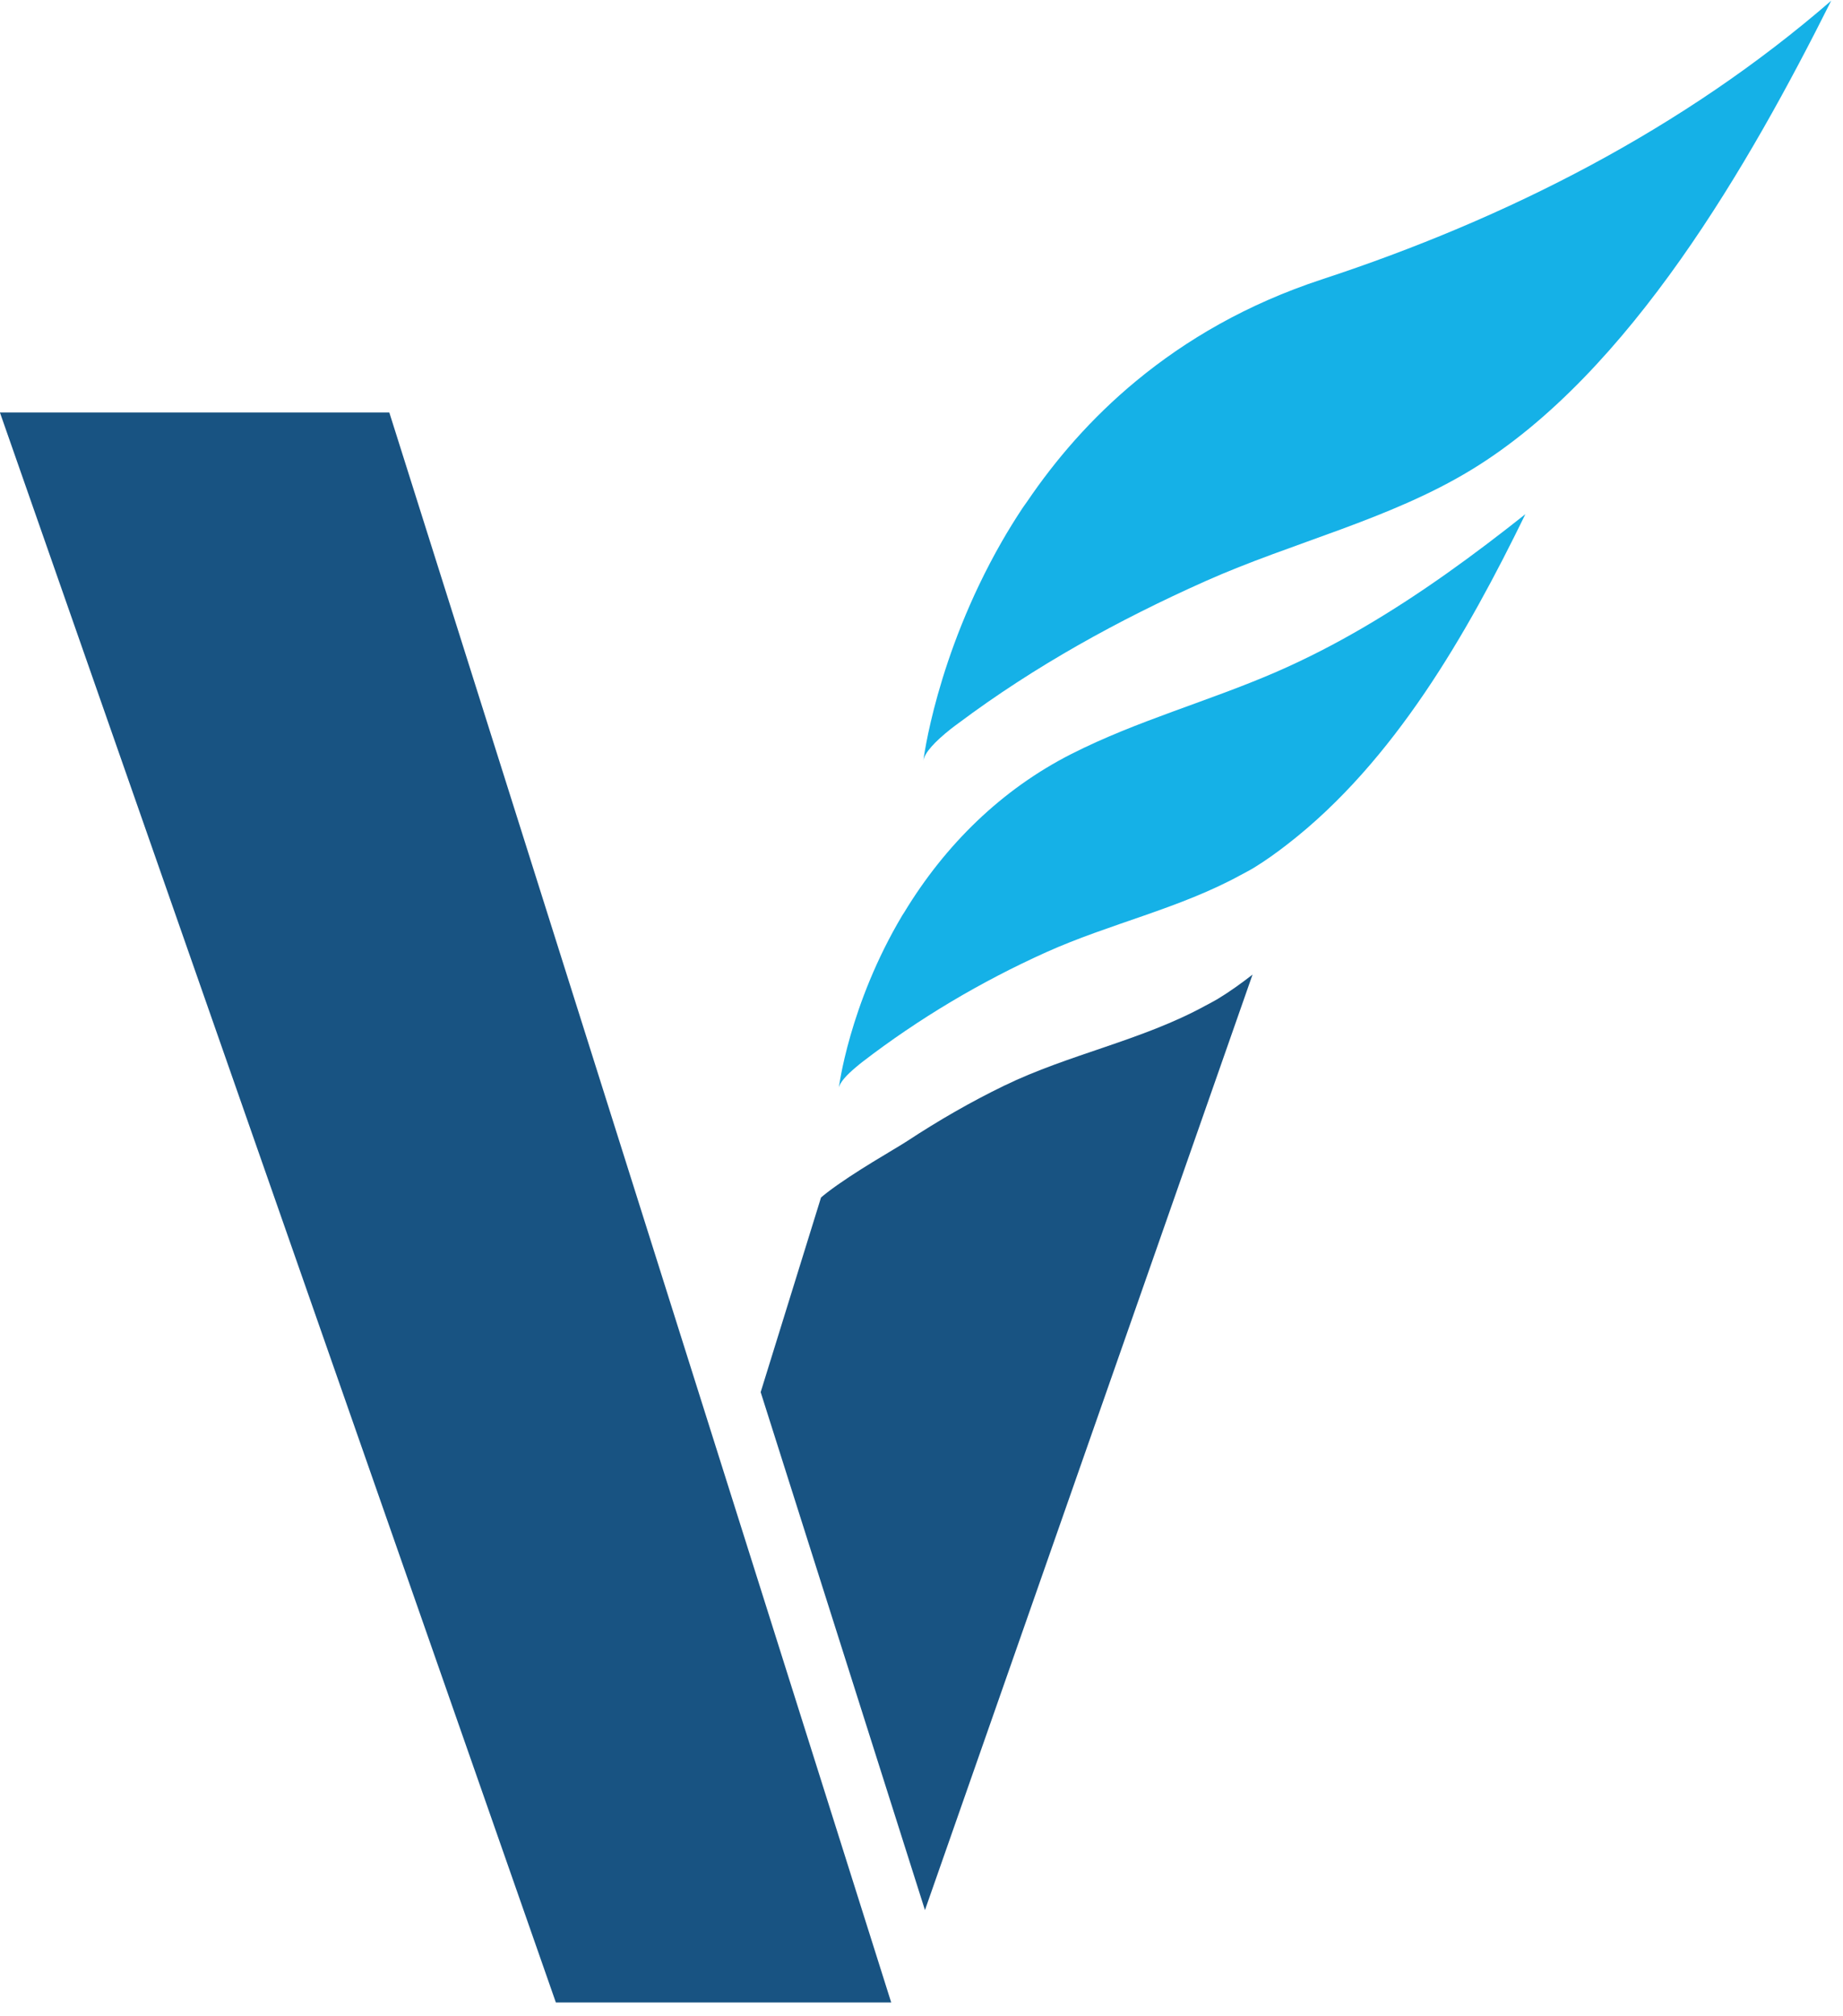
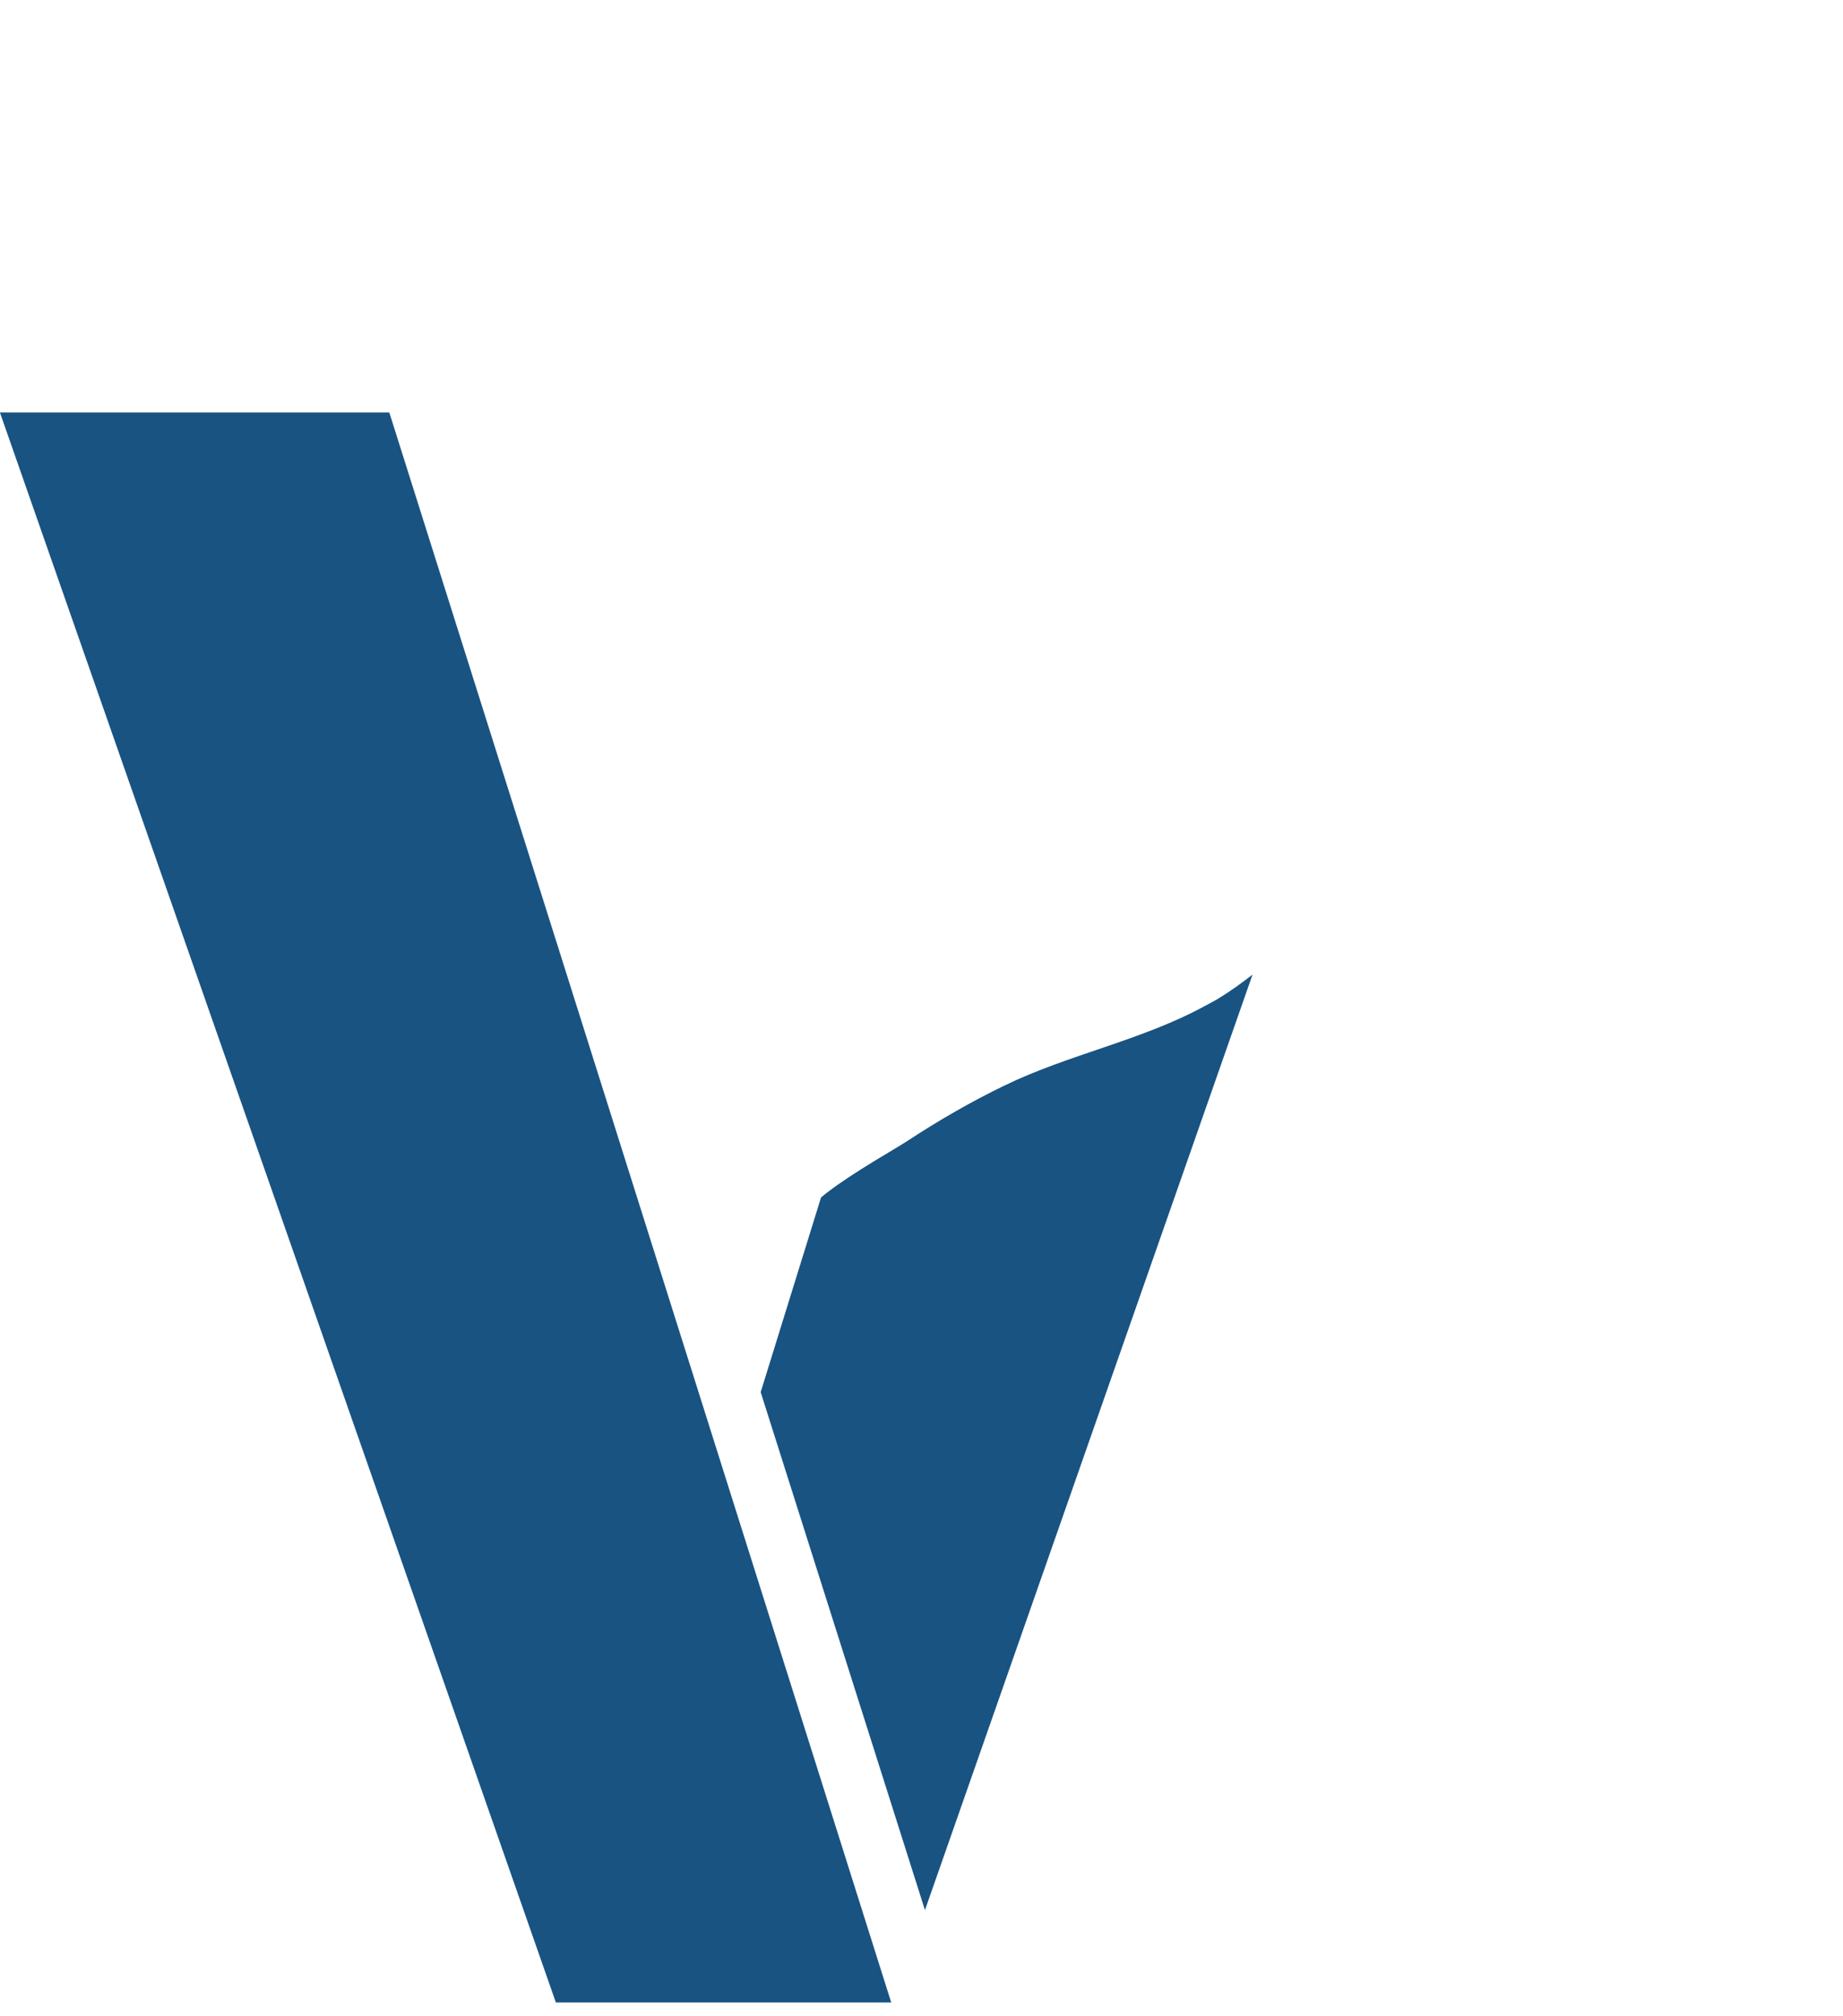
<svg xmlns="http://www.w3.org/2000/svg" width="118" height="129" version="1.1" viewBox="0 0 118 129">
  <g transform="matrix(1.333,0,0,-1.333,-21.024,159.76)">
    <g transform="translate(73.669,71.575)">
      <path d="m0 0c-3.055-1.673-6.538-2.322-9.672-3.843-1.601-0.777-3.145-1.668-4.632-2.644-0.588-0.387-2.583-1.496-3.87-2.486-0.104-0.08-0.194-0.157-0.288-0.234l-2.899-9.344 7.891-24.863 15.734 44.906c-0.537-0.417-1.083-0.81-1.647-1.153-0.201-0.123-0.411-0.226-0.617-0.339" fill="#185382" />
    </g>
    <g transform="translate(15.768,100.05)">
      <path d="m0 0 26.703-76.323h16.107l-24.107 76.323z" fill="#185382" />
    </g>
    <g transform="translate(61.438,84.857)">
-       <path d="m0 0c0.113 0.09 0.242 0.182 0.364 0.273 3.666 2.742 7.693 4.962 11.869 6.823 4.192 1.869 8.851 2.958 12.775 5.347 7.628 4.642 13.392 14.752 17.282 22.516-7.096-6.149-15.562-10.455-24.468-13.379-3.6-1.183-6.525-2.9-8.911-4.87-2.171-1.792-3.886-3.793-5.245-5.797-0.073-0.108-0.158-0.215-0.228-0.322-0.355-0.538-0.687-1.075-0.992-1.607-3.161-5.516-3.765-10.523-3.765-10.523 0.048 0.402 0.578 0.95 1.319 1.539" fill="#15b1e7" />
-     </g>
+       </g>
    <g transform="translate(81.317,89.765)">
-       <path d="m0 0c-1.374-0.805-2.788-1.537-4.25-2.172-3.238-1.406-6.674-2.334-9.829-3.933-3.371-1.709-6.074-4.374-8.03-7.599-0.032-0.053-0.071-0.106-0.102-0.158-2.563-4.304-3.048-8.299-3.048-8.299 0.033 0.274 0.371 0.64 0.847 1.036 0.093 0.078 0.184 0.155 0.287 0.234 2.723 2.093 5.701 3.858 8.831 5.267 3.056 1.374 6.398 2.093 9.343 3.706 0.206 0.113 0.416 0.216 0.618 0.339 0.563 0.343 1.109 0.736 1.646 1.153 5.116 3.969 8.615 10.103 11.409 15.83-2.461-1.953-5.014-3.819-7.722-5.404" fill="#15b1e7" />
-     </g>
+       </g>
  </g>
</svg>